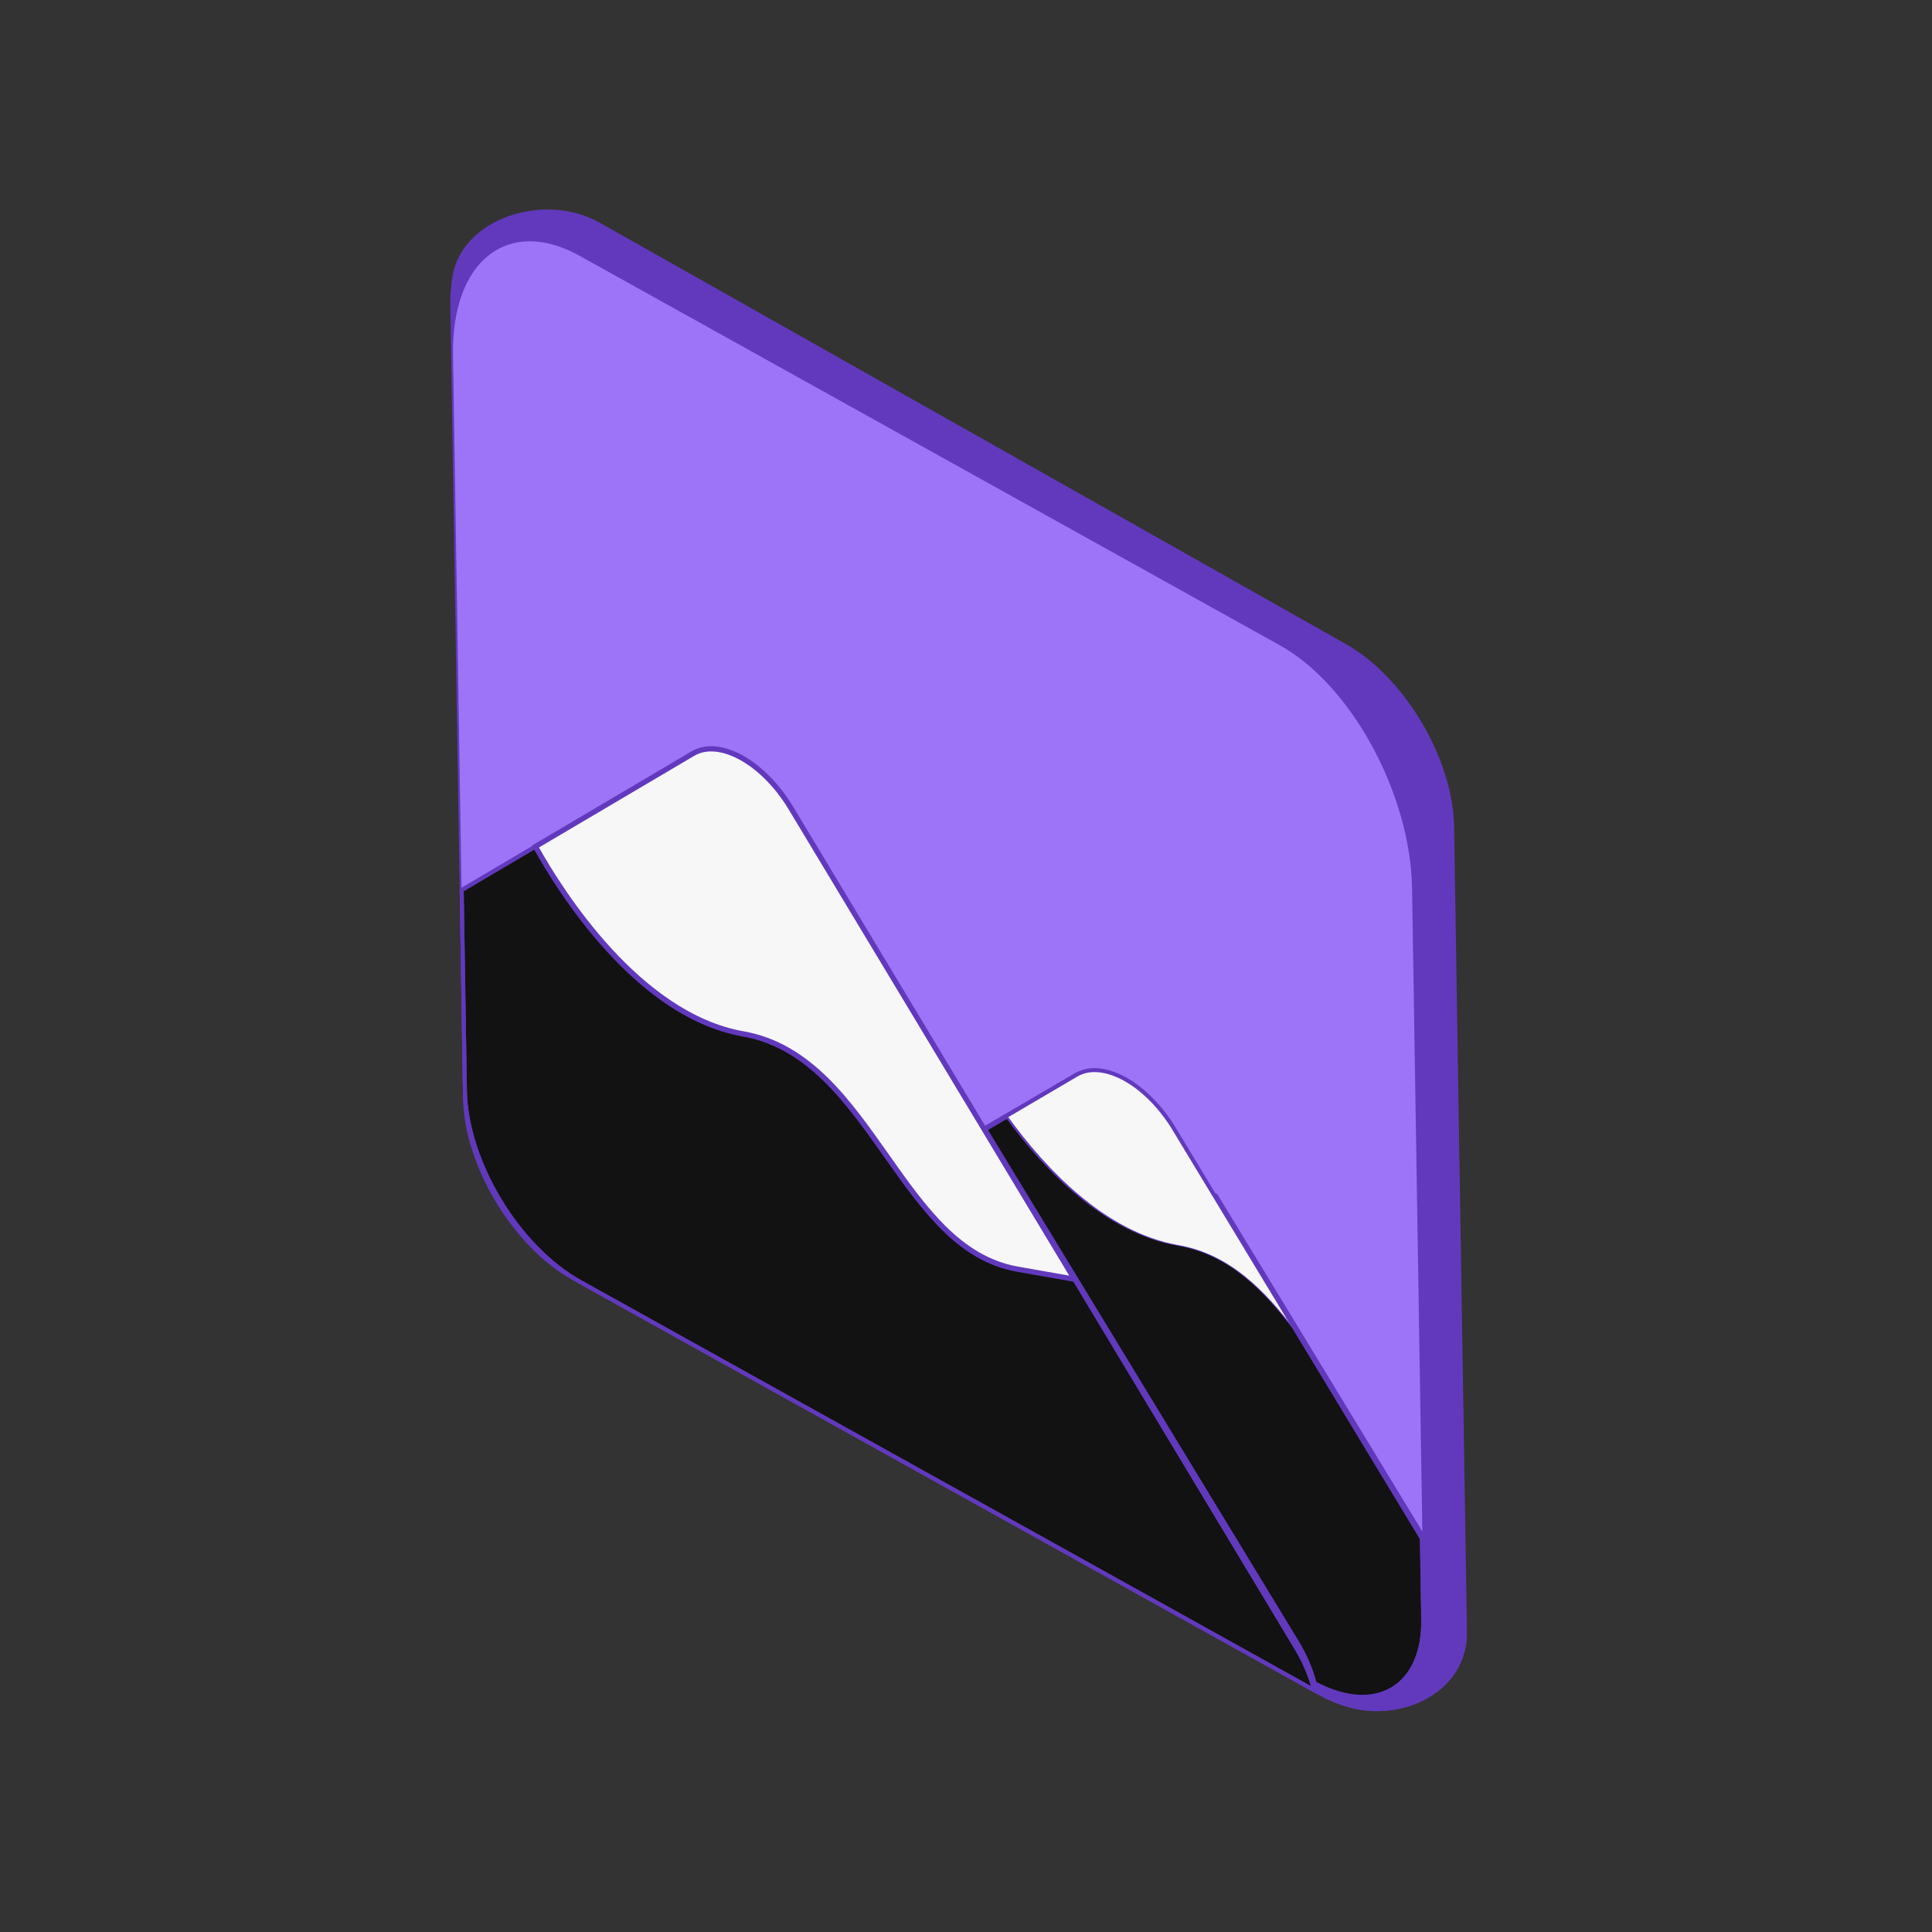
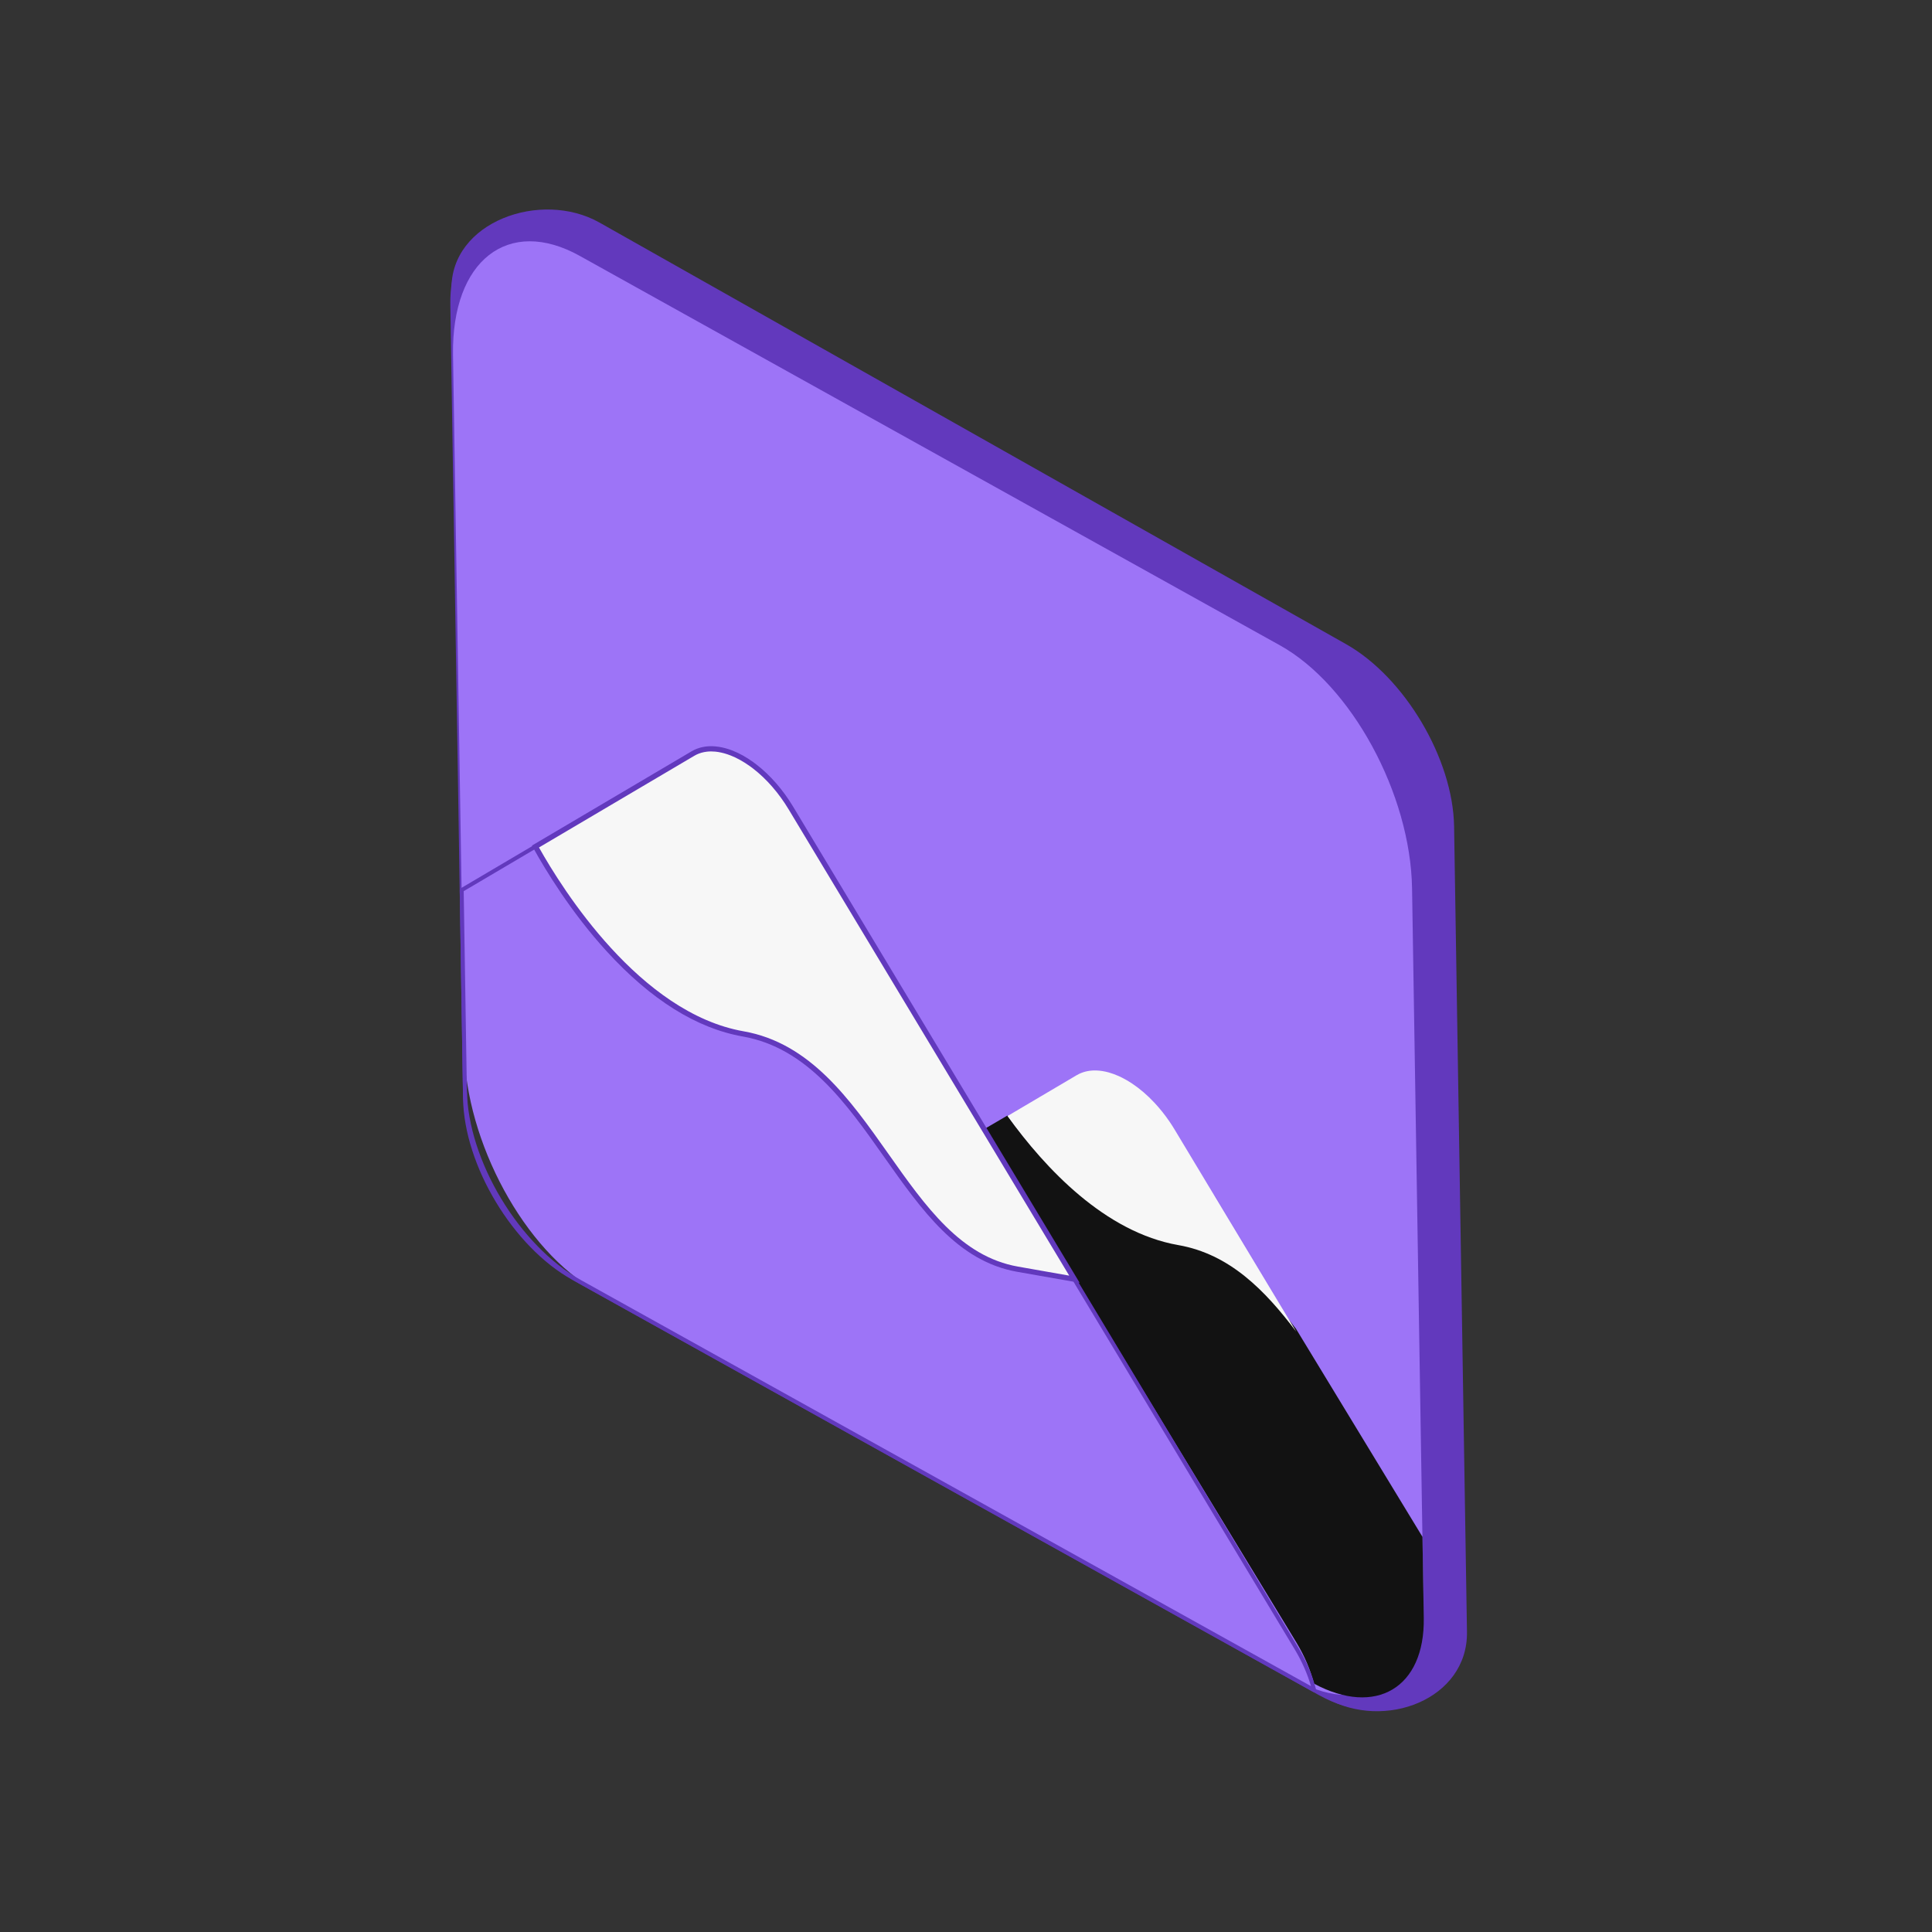
<svg xmlns="http://www.w3.org/2000/svg" width="99" height="99" viewBox="0 0 99 99" fill="none">
  <rect x="0" y="0" width="99" height="99" fill="#333333" stroke="none" />
  <path d="M68.974 33.007L30.722 11.406C27.719 9.711 23.079 11.368 23.135 14.829L26.046 55.874C26.101 59.335 28.581 63.516 31.583 65.211L67.946 87.012C70.949 88.707 75.227 87.075 75.171 83.614L74.511 42.343C74.456 38.882 71.976 34.702 68.974 33.007Z" fill="#6239BD" />
-   <path d="M66.784 33.731L28.519 12.448C25.515 10.777 23.125 12.188 23.179 15.601L23.83 56.284C23.885 59.696 26.364 63.816 29.368 65.487L67.633 86.77C70.637 88.441 73.028 87.03 72.974 83.617L72.322 42.934C72.268 39.522 69.788 35.402 66.784 33.731Z" fill="#6239BD" />
  <path d="M70.067 87.576C69.308 87.589 68.462 87.348 67.583 86.86L29.318 65.576C26.29 63.892 23.782 59.724 23.727 56.285L23.076 15.602C23.049 13.923 23.603 12.657 24.635 12.039C25.677 11.415 27.074 11.529 28.568 12.36L66.833 33.643C69.86 35.327 72.368 39.495 72.423 42.934L73.074 83.617C73.101 85.297 72.548 86.562 71.515 87.18C71.086 87.437 70.597 87.569 70.067 87.577L70.067 87.576ZM26.088 11.845C25.592 11.853 25.138 11.976 24.74 12.214C23.773 12.793 23.254 13.995 23.28 15.598L23.931 56.281C23.985 59.655 26.446 63.744 29.417 65.397L67.682 86.68C69.108 87.474 70.433 87.588 71.411 87.004C72.378 86.425 72.896 85.222 72.871 83.619L72.22 42.936C72.166 39.562 69.704 35.473 66.734 33.821L28.469 12.537C27.622 12.067 26.811 11.834 26.088 11.845Z" fill="#6239BD" />
  <path d="M66.433 86.106L30.555 66.151C26.892 64.113 23.86 58.539 23.782 53.699L23.214 18.185C23.137 13.346 26.044 11.075 29.706 13.111L65.584 33.067C69.248 35.105 72.279 40.679 72.357 45.519L72.925 81.032C73.002 85.872 70.096 88.143 66.433 86.106Z" fill="#9D74F7" />
  <path d="M62.262 61.269L66.413 68.096C64.807 65.995 63.005 64.162 60.368 63.706C56.62 63.056 53.56 59.826 51.621 57.164L55.166 55.093L50.436 57.856L52.758 61.677L55.045 65.438L66.427 84.16C66.854 84.864 67.155 85.586 67.331 86.273C70.501 87.977 73.014 86.486 72.957 82.911L72.89 78.751L62.263 61.269L62.262 61.269Z" fill="#121212" />
-   <path d="M69.868 87.112C69.074 87.124 68.192 86.882 67.275 86.389C67.242 86.371 67.217 86.341 67.209 86.306C67.032 85.613 66.725 84.895 66.32 84.228L50.329 57.925C50.31 57.894 50.305 57.858 50.314 57.824C50.322 57.79 50.345 57.761 50.376 57.743L51.56 57.051C51.56 57.051 51.56 57.051 51.561 57.051L55.106 54.98C55.152 54.954 55.199 54.928 55.247 54.906C55.314 54.875 55.393 54.903 55.426 54.969C55.434 54.986 55.439 55.005 55.439 55.024C55.44 55.075 55.411 55.123 55.362 55.146C55.322 55.165 55.282 55.186 55.243 55.209L51.824 57.206C53.727 59.79 56.735 62.943 60.4 63.577C62.486 63.938 64.064 65.175 65.344 66.584L62.156 61.34C62.118 61.278 62.139 61.197 62.202 61.159C62.265 61.121 62.347 61.141 62.386 61.204L66.536 68.031C66.536 68.031 66.537 68.033 66.538 68.035L73.013 78.686C73.025 78.707 73.032 78.73 73.032 78.752L73.099 82.912C73.127 84.686 72.537 86.026 71.436 86.685C70.973 86.963 70.443 87.106 69.868 87.115L69.868 87.112ZM67.453 86.184C68.927 86.962 70.291 87.059 71.298 86.455C72.314 85.847 72.858 84.589 72.831 82.913L72.765 78.79L66.309 68.171C64.798 66.193 63.029 64.3 60.353 63.837C56.59 63.184 53.523 59.966 51.591 57.34L50.628 57.903L66.549 84.091C66.962 84.772 67.266 85.475 67.453 86.184Z" fill="#6239BD" />
  <path d="M51.628 57.189C53.568 59.879 56.628 63.143 60.377 63.801C63.013 64.262 64.817 66.115 66.422 68.238L62.27 61.339L60.195 57.889C60.106 57.742 60.015 57.6 59.921 57.462C59.685 57.118 59.431 56.801 59.166 56.517C58.795 56.118 58.402 55.782 58.005 55.519C57.835 55.406 57.664 55.306 57.494 55.221C57.437 55.192 57.38 55.165 57.324 55.14C57.154 55.065 56.986 55.003 56.82 54.956C56.71 54.925 56.601 54.901 56.493 54.884C56.386 54.867 56.279 54.856 56.175 54.853C55.862 54.844 55.567 54.9 55.302 55.026C55.258 55.047 55.214 55.071 55.172 55.095L51.627 57.188L51.628 57.189Z" fill="#F7F7F7" />
-   <path d="M69.831 87.205C69.043 87.218 68.167 86.976 67.257 86.484L67.217 86.462L67.207 86.419C67.03 85.72 66.722 84.996 66.315 84.324L50.291 57.817L55.103 54.989C55.148 54.963 55.194 54.938 55.241 54.916C55.515 54.786 55.825 54.725 56.159 54.733C56.267 54.737 56.378 54.748 56.49 54.766C56.601 54.783 56.715 54.808 56.828 54.84C56.998 54.887 57.172 54.951 57.345 55.028C57.403 55.054 57.461 55.081 57.519 55.11C57.691 55.197 57.867 55.298 58.039 55.413C58.447 55.682 58.844 56.021 59.217 56.42C59.488 56.711 59.745 57.031 59.979 57.372C60.074 57.511 60.168 57.655 60.257 57.802L72.958 78.812L73.025 83.017C73.054 84.787 72.469 86.123 71.381 86.778C70.923 87.055 70.399 87.196 69.83 87.205L69.831 87.205ZM67.394 86.326C68.881 87.119 70.259 87.218 71.276 86.604C72.3 85.987 72.85 84.714 72.823 83.019L72.757 78.869L60.083 57.906C59.997 57.763 59.906 57.622 59.813 57.487C59.583 57.154 59.333 56.842 59.069 56.559C58.707 56.172 58.323 55.843 57.928 55.582C57.762 55.473 57.593 55.376 57.428 55.292C57.372 55.265 57.317 55.239 57.263 55.214C57.098 55.14 56.934 55.081 56.773 55.036C56.667 55.007 56.56 54.983 56.458 54.967C56.355 54.951 56.252 54.941 56.153 54.938C55.851 54.928 55.574 54.983 55.329 55.1C55.287 55.12 55.246 55.141 55.206 55.165L50.571 57.889L66.49 84.221C66.904 84.906 67.207 85.614 67.394 86.327L67.394 86.326Z" fill="#6239BD" />
-   <path d="M55.047 65.55C54.049 65.374 53.065 65.201 52.134 65.037C46.044 63.965 44.66 54.14 38.073 52.979C32.644 52.024 28.663 45.606 27.431 43.378L35.498 38.615C35.668 38.515 35.853 38.446 36.047 38.408C35.852 38.446 35.668 38.514 35.498 38.615L23.655 45.607L23.819 55.874C23.878 59.511 26.521 63.904 29.723 65.685L67.268 86.568C67.291 86.581 67.313 86.591 67.336 86.603C67.16 85.909 66.859 85.179 66.432 84.468L55.047 65.548L55.047 65.55Z" fill="#121212" />
  <path d="M67.341 86.707C67.324 86.708 67.306 86.704 67.291 86.695L67.263 86.68C67.25 86.673 67.236 86.666 67.223 86.658L29.678 65.776C26.452 63.981 23.78 59.541 23.721 55.877L23.557 45.61C23.556 45.573 23.576 45.539 23.607 45.52L27.382 43.292L35.45 38.529C35.627 38.424 35.822 38.35 36.03 38.31C36.086 38.299 36.139 38.335 36.15 38.39C36.151 38.396 36.152 38.402 36.152 38.408C36.153 38.456 36.118 38.499 36.069 38.509C35.884 38.545 35.71 38.611 35.553 38.704L27.57 43.417C28.741 45.511 32.733 51.936 38.092 52.879C41.492 53.478 43.523 56.358 45.488 59.143C47.402 61.856 49.21 64.418 52.154 64.937L55.067 65.45C55.096 65.455 55.122 65.472 55.137 65.498L66.522 84.418C66.945 85.12 67.254 85.849 67.438 86.581C67.447 86.62 67.433 86.661 67.401 86.686C67.383 86.7 67.362 86.707 67.341 86.707L67.341 86.707ZM23.761 45.665L23.924 55.873C23.982 59.473 26.607 63.836 29.776 65.598L67.178 86.402C66.995 85.771 66.71 85.126 66.348 84.523L54.987 65.643L52.119 65.138C49.092 64.605 47.261 62.009 45.322 59.261C43.381 56.51 41.374 53.665 38.057 53.08C35.704 52.666 33.365 51.201 31.105 48.725C29.318 46.768 28.031 44.66 27.395 43.521L23.76 45.666L23.761 45.665Z" fill="#6239BD" />
  <path d="M27.438 43.378C28.67 45.605 32.651 52.022 38.08 52.979C44.667 54.138 46.052 63.964 52.142 65.037C53.072 65.201 54.056 65.374 55.055 65.549L52.768 61.748L40.529 41.409C40 40.528 39.352 39.803 38.678 39.281C38.622 39.237 38.566 39.195 38.509 39.155C38.34 39.034 38.169 38.925 37.998 38.83C37.828 38.736 37.658 38.654 37.489 38.588C37.432 38.566 37.377 38.545 37.321 38.527C37.21 38.489 37.099 38.458 36.99 38.434C36.881 38.41 36.773 38.392 36.667 38.382C36.508 38.366 36.352 38.367 36.203 38.385C36.153 38.391 36.104 38.398 36.055 38.407C35.86 38.446 35.676 38.514 35.507 38.615L27.439 43.378L27.438 43.378Z" fill="#F7F7F7" />
  <path d="M55.321 65.733L52.119 65.169C49.079 64.633 47.244 62.033 45.301 59.279C43.364 56.533 41.36 53.693 38.056 53.111C35.696 52.695 33.351 51.226 31.086 48.745C29.249 46.733 27.939 44.559 27.321 43.443L27.258 43.328L35.438 38.499C35.618 38.392 35.817 38.318 36.029 38.276C36.081 38.266 36.134 38.257 36.188 38.251C36.344 38.233 36.511 38.232 36.68 38.249C36.79 38.259 36.904 38.277 37.019 38.303C37.132 38.328 37.248 38.36 37.365 38.399C37.423 38.419 37.48 38.44 37.539 38.463C37.712 38.531 37.889 38.615 38.065 38.712C38.239 38.81 38.415 38.922 38.588 39.046C38.646 39.088 38.704 39.131 38.761 39.175C39.472 39.725 40.123 40.473 40.644 41.338L55.322 65.731L55.321 65.733ZM27.619 43.427C28.807 45.547 32.781 51.91 38.104 52.846C41.516 53.447 43.552 56.333 45.521 59.123C47.431 61.831 49.236 64.388 52.166 64.904L54.789 65.366L40.414 41.478C39.91 40.64 39.282 39.918 38.596 39.387C38.541 39.344 38.486 39.304 38.431 39.264C38.266 39.146 38.099 39.04 37.933 38.947C37.769 38.855 37.603 38.776 37.44 38.713C37.386 38.691 37.332 38.672 37.278 38.654C37.172 38.618 37.065 38.587 36.961 38.565C36.857 38.541 36.754 38.525 36.654 38.515C36.503 38.501 36.357 38.501 36.218 38.518C36.171 38.523 36.125 38.53 36.081 38.539C35.899 38.575 35.728 38.639 35.575 38.73L27.619 43.426L27.619 43.427Z" fill="#6239BD" />
-   <path d="M67.496 86.806L67.264 86.68C67.25 86.673 67.237 86.666 67.223 86.659L29.678 65.776C26.453 63.981 23.78 59.541 23.722 55.877L23.556 45.551L35.451 38.529C35.541 38.477 35.635 38.431 35.732 38.394C35.828 38.358 35.928 38.329 36.032 38.309C36.083 38.299 36.135 38.291 36.188 38.285C36.343 38.267 36.506 38.266 36.674 38.282C36.783 38.292 36.896 38.31 37.009 38.335C37.121 38.36 37.236 38.392 37.351 38.431C37.409 38.45 37.466 38.471 37.524 38.494C37.696 38.562 37.871 38.645 38.045 38.742C38.219 38.839 38.394 38.95 38.566 39.073C38.623 39.114 38.68 39.157 38.737 39.202C39.446 39.75 40.094 40.495 40.613 41.357L66.525 84.417C66.948 85.119 67.256 85.848 67.44 86.58L67.497 86.805L67.496 86.806ZM23.762 45.666L23.925 55.874C23.983 59.473 26.608 63.836 29.777 65.599L67.18 86.402C66.996 85.771 66.712 85.126 66.349 84.523L40.438 41.463C39.932 40.623 39.301 39.897 38.612 39.364C38.557 39.321 38.502 39.28 38.446 39.239C38.281 39.121 38.113 39.014 37.945 38.921C37.779 38.828 37.612 38.749 37.448 38.685C37.393 38.663 37.34 38.644 37.285 38.625C37.177 38.588 37.068 38.558 36.964 38.535C36.859 38.512 36.755 38.495 36.654 38.486C36.501 38.471 36.352 38.472 36.212 38.488C36.164 38.493 36.118 38.501 36.072 38.51C35.98 38.529 35.889 38.553 35.804 38.586C35.718 38.619 35.634 38.658 35.555 38.705L23.763 45.667L23.762 45.666Z" fill="#6239BD" />
</svg>